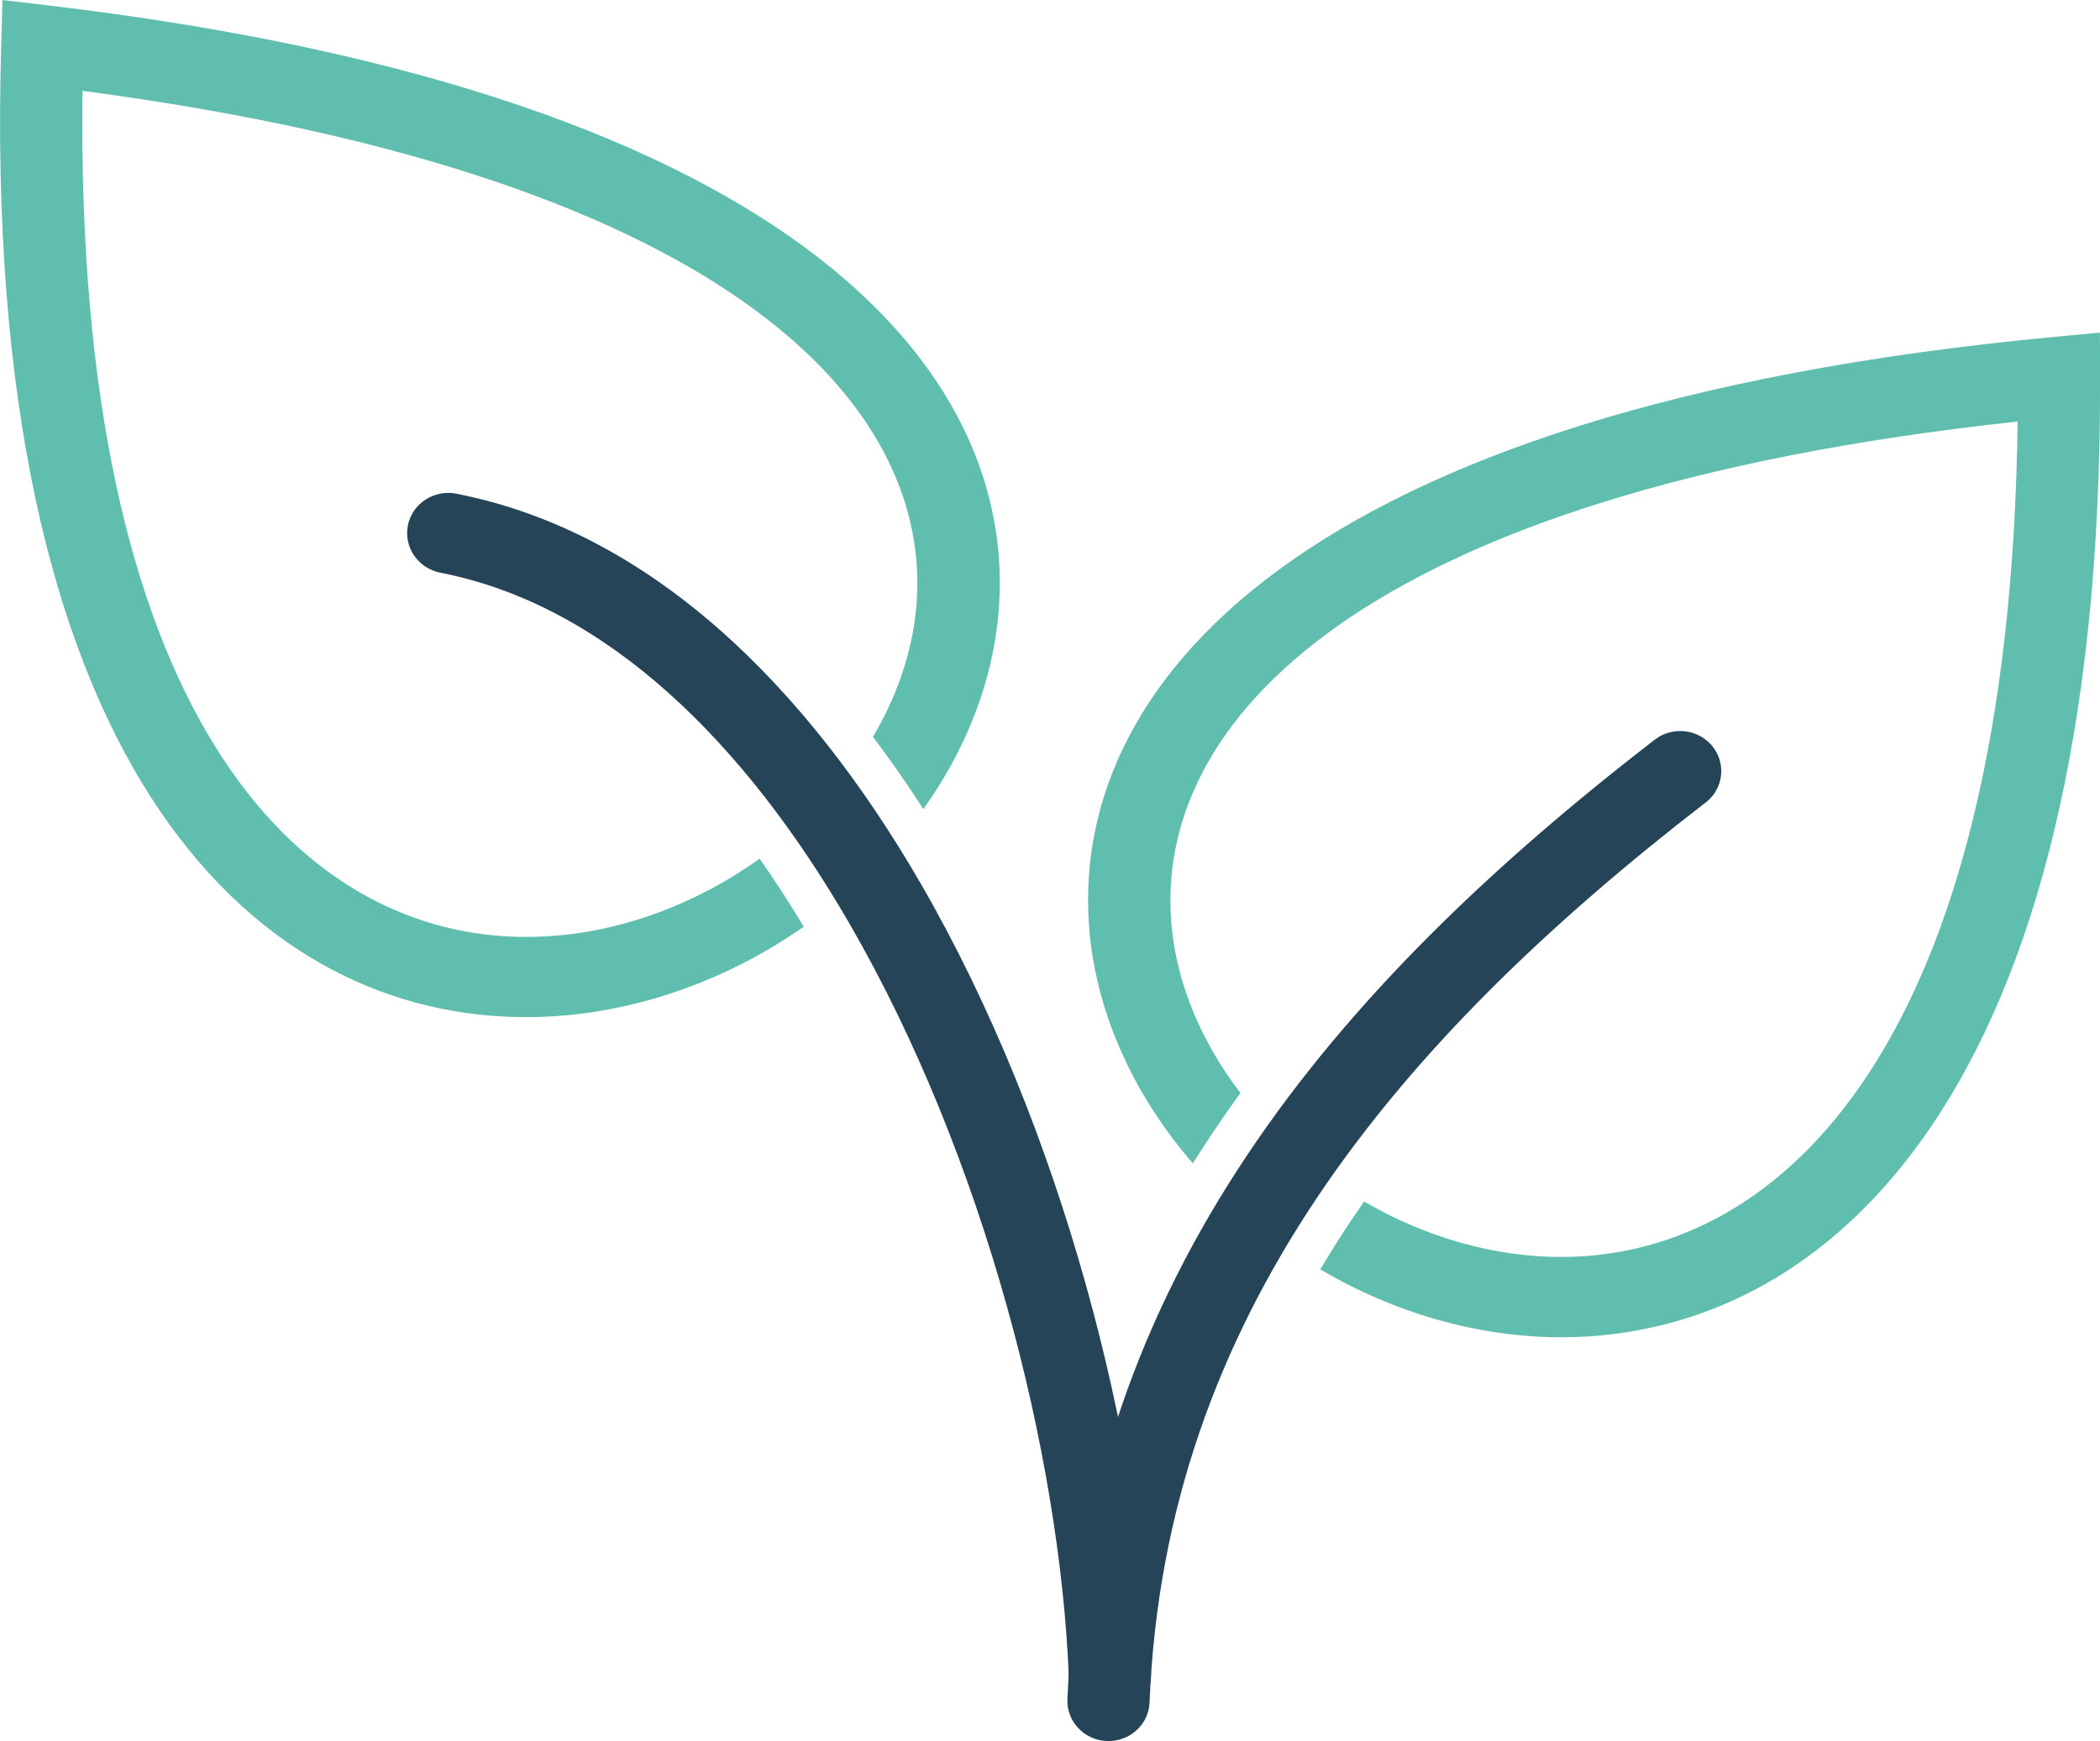
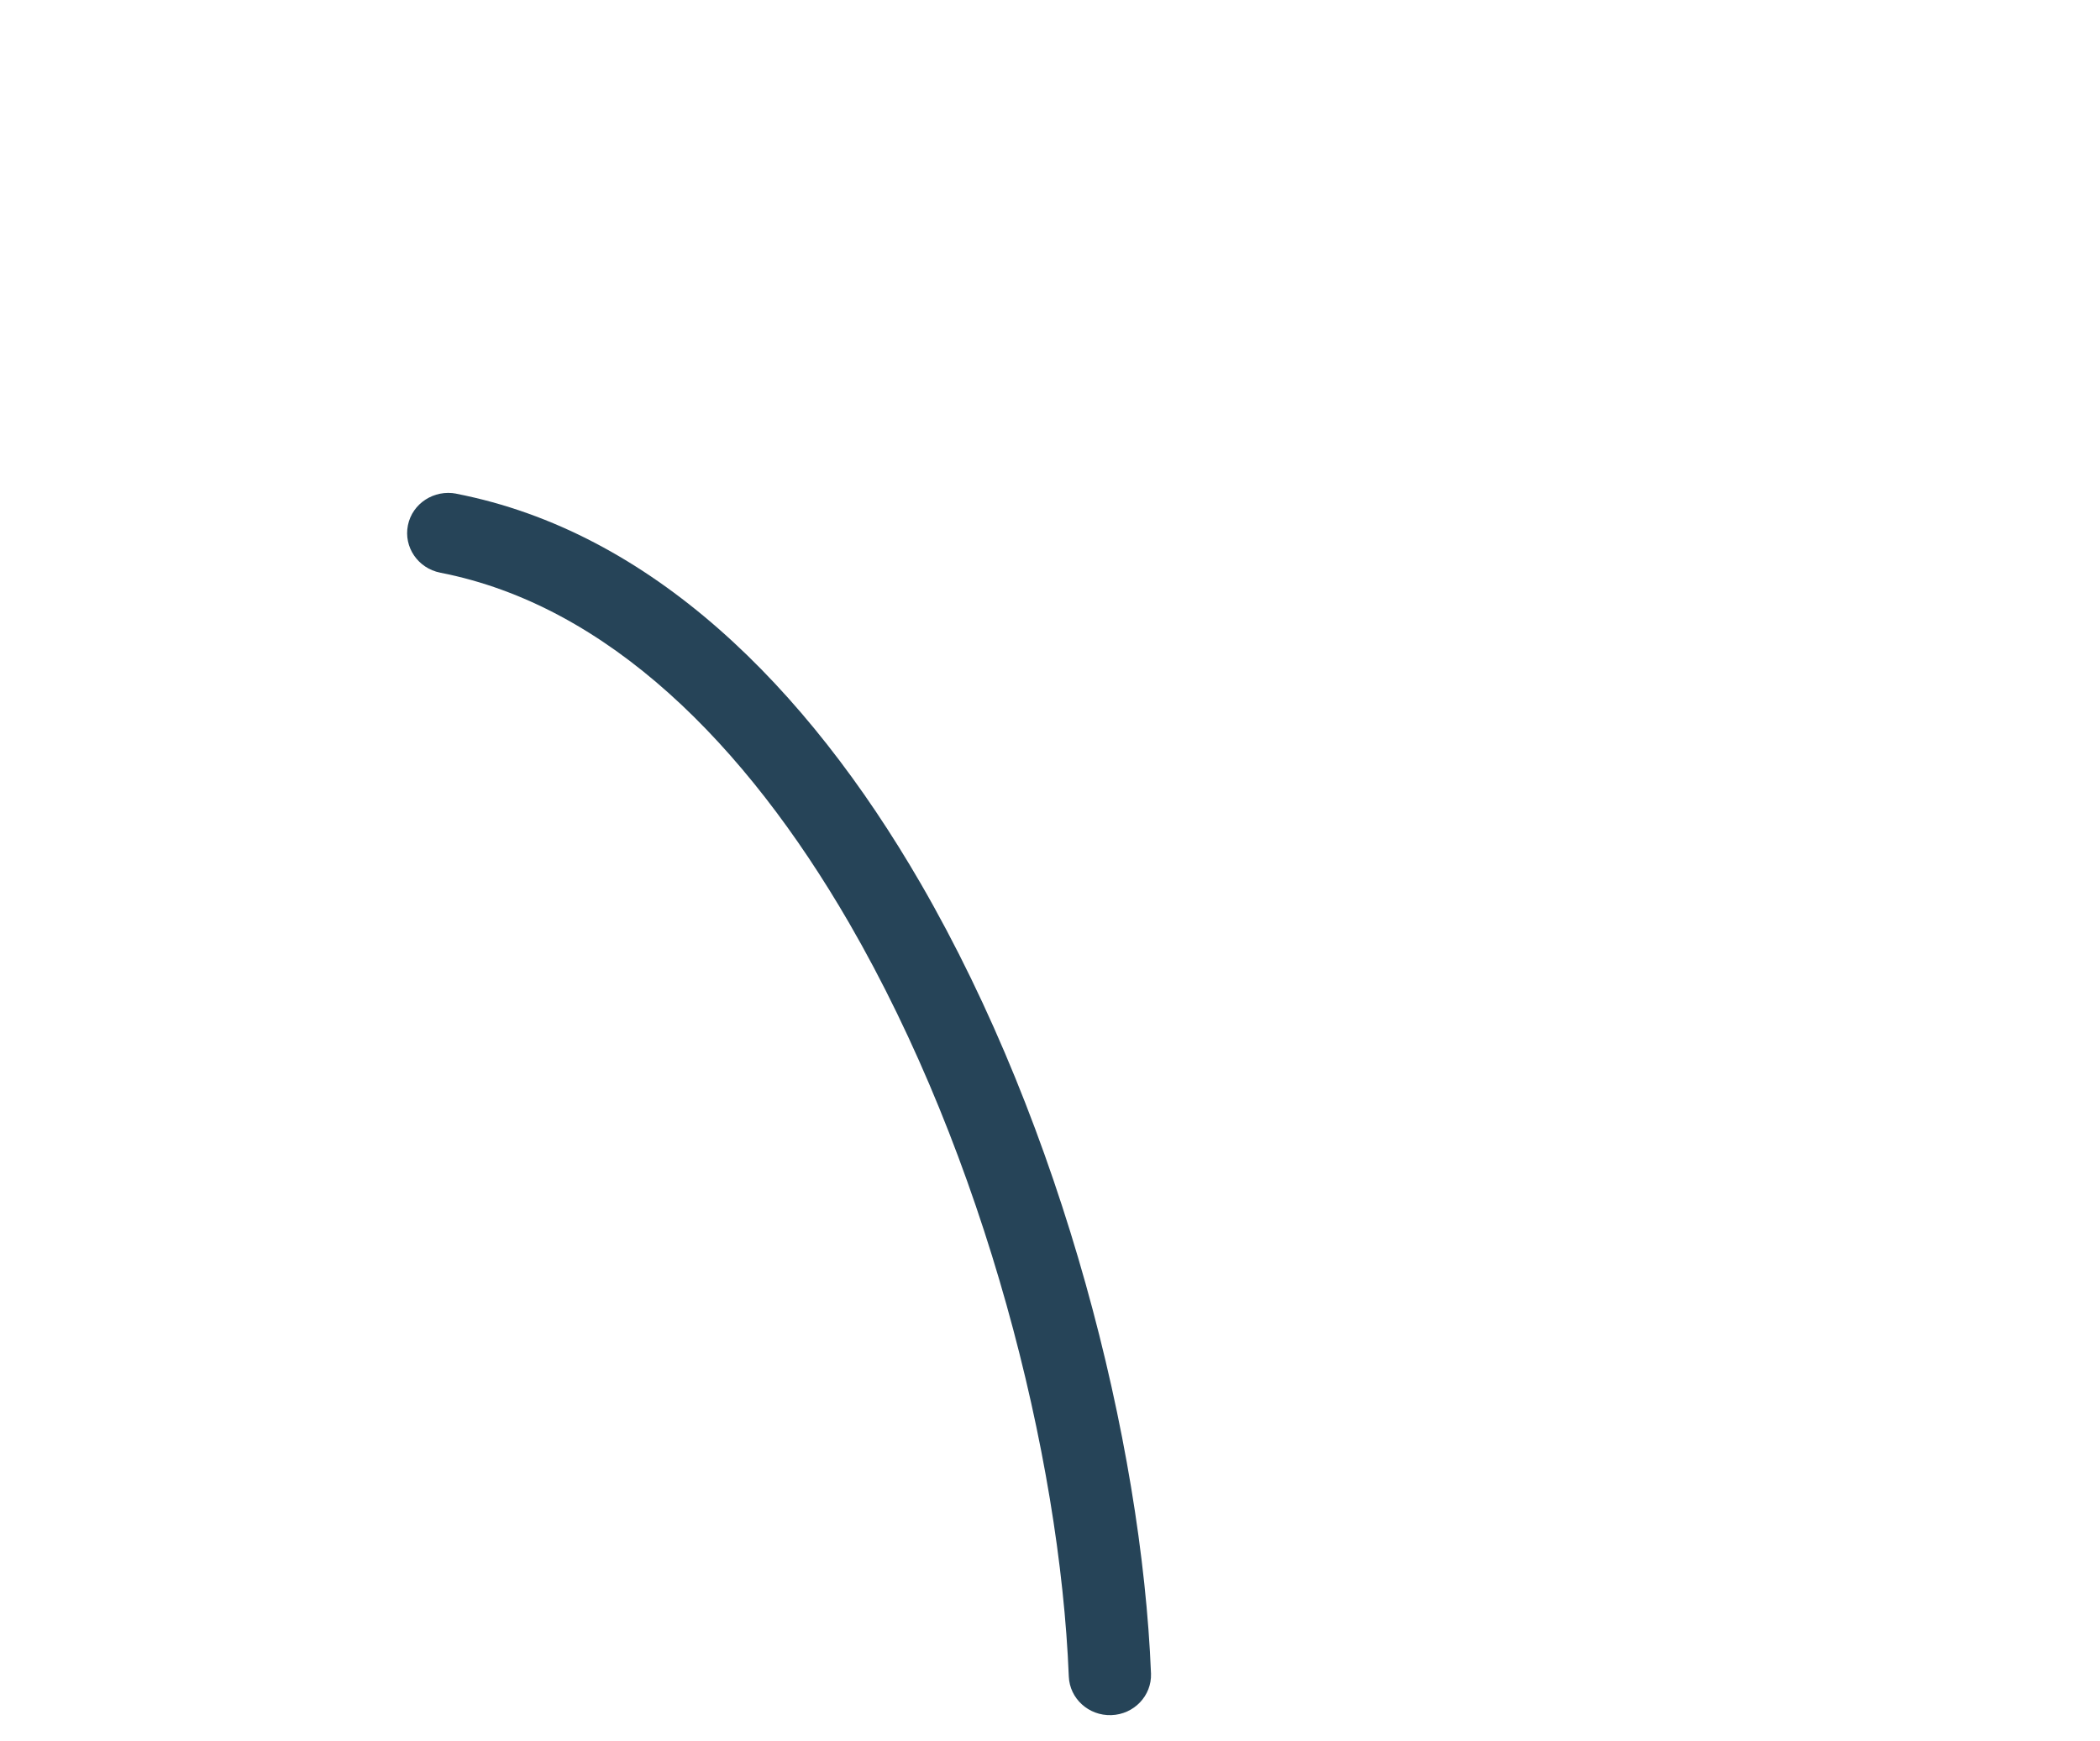
<svg xmlns="http://www.w3.org/2000/svg" width="41" height="34" viewBox="0 0 41 34" fill="none">
  <g clip-path="url(#clip0_399_6389)">
-     <path d="M41 7.36C41.058 21.385 35.663 26.094 30.514 26.113C28.841 26.119 27.2 25.626 25.777 24.788C25.968 24.467 26.168 24.148 26.381 23.831C26.465 23.707 26.549 23.585 26.632 23.462C27.806 24.146 29.15 24.551 30.507 24.545C34.775 24.528 39.239 20.409 39.392 8.231C26.445 9.625 22.489 14.158 22.876 18.102C22.99 19.263 23.478 20.376 24.218 21.343C24.035 21.595 23.859 21.849 23.684 22.108C23.549 22.311 23.418 22.515 23.289 22.718C22.179 21.436 21.438 19.884 21.276 18.247C20.805 13.452 25.271 7.969 40.123 6.577L40.998 6.495L41.002 7.354L41 7.36Z" fill="#5FBEAD" />
-     <path d="M33.3 15.673C33.649 15.404 33.707 14.913 33.434 14.573C33.158 14.233 32.655 14.176 32.307 14.443C29.163 16.872 26.392 19.502 24.36 22.54C22.304 25.613 21.003 29.096 20.84 33.188C20.825 33.62 21.171 33.983 21.614 33.998C22.057 34.013 22.429 33.675 22.444 33.242C22.594 29.468 23.799 26.249 25.706 23.398C27.637 20.512 30.288 17.997 33.3 15.671V15.673Z" fill="#264458" />
-     <path d="M1.611 1.774C1.456 13.95 5.814 18.174 10.08 18.293C11.772 18.341 13.456 17.752 14.83 16.767C15.14 17.208 15.428 17.655 15.692 18.096C14.06 19.238 12.061 19.916 10.035 19.859C4.885 19.716 -0.389 14.88 0.024 0.861L0.047 0L0.918 0.103C15.731 1.849 20.059 7.44 19.468 12.222C19.309 13.507 18.793 14.726 18.027 15.799C17.72 15.321 17.391 14.848 17.043 14.389C17.477 13.656 17.767 12.86 17.87 12.037C18.356 8.103 14.516 3.476 1.611 1.774Z" fill="#5FBEAD" />
    <path d="M8.91 9.64C8.474 9.556 8.05 9.831 7.964 10.257C7.878 10.683 8.16 11.097 8.596 11.183C11.873 11.823 14.559 14.54 16.576 18.02C19.223 22.59 20.695 28.428 20.867 32.736C20.883 33.169 21.255 33.507 21.698 33.492C22.14 33.477 22.487 33.114 22.472 32.682C22.291 28.164 20.747 22.038 17.973 17.248C15.744 13.4 12.71 10.383 8.912 9.642L8.91 9.64Z" fill="#264458" />
  </g>
  <defs>
    <clipPath id="clip0_399_6389">
      <rect width="41" height="34" fill="white" />
    </clipPath>
  </defs>
</svg>